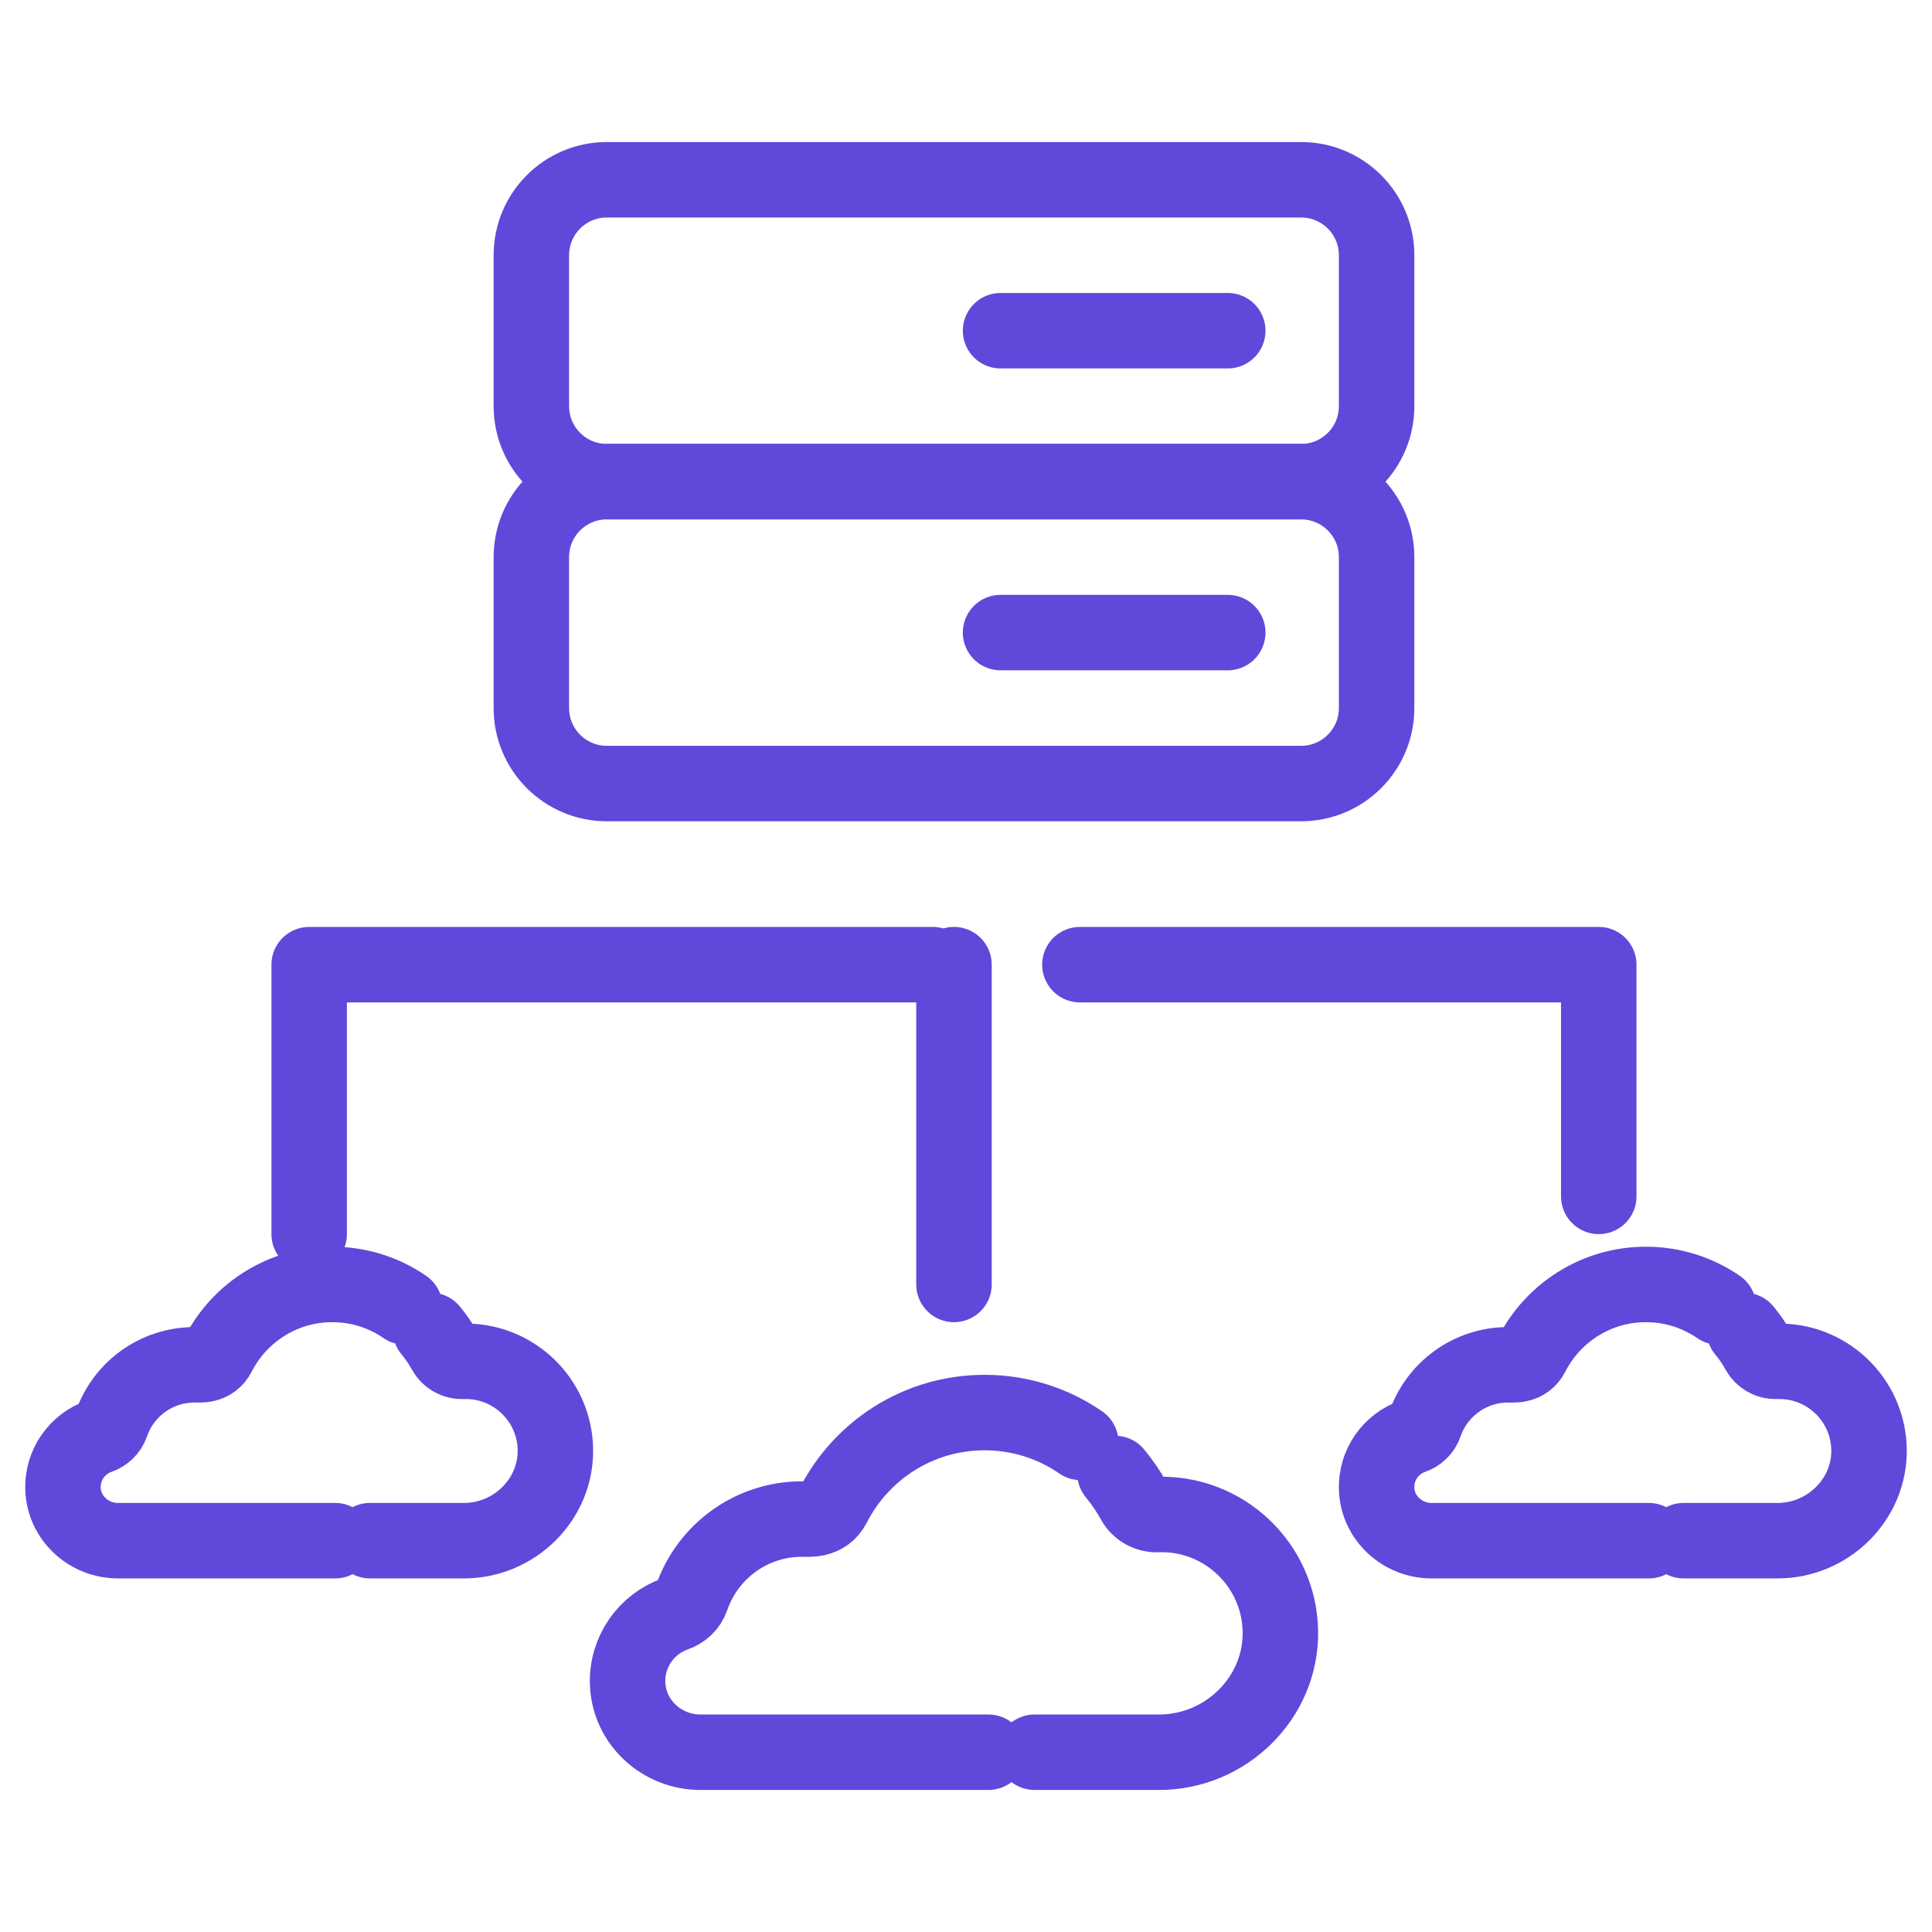
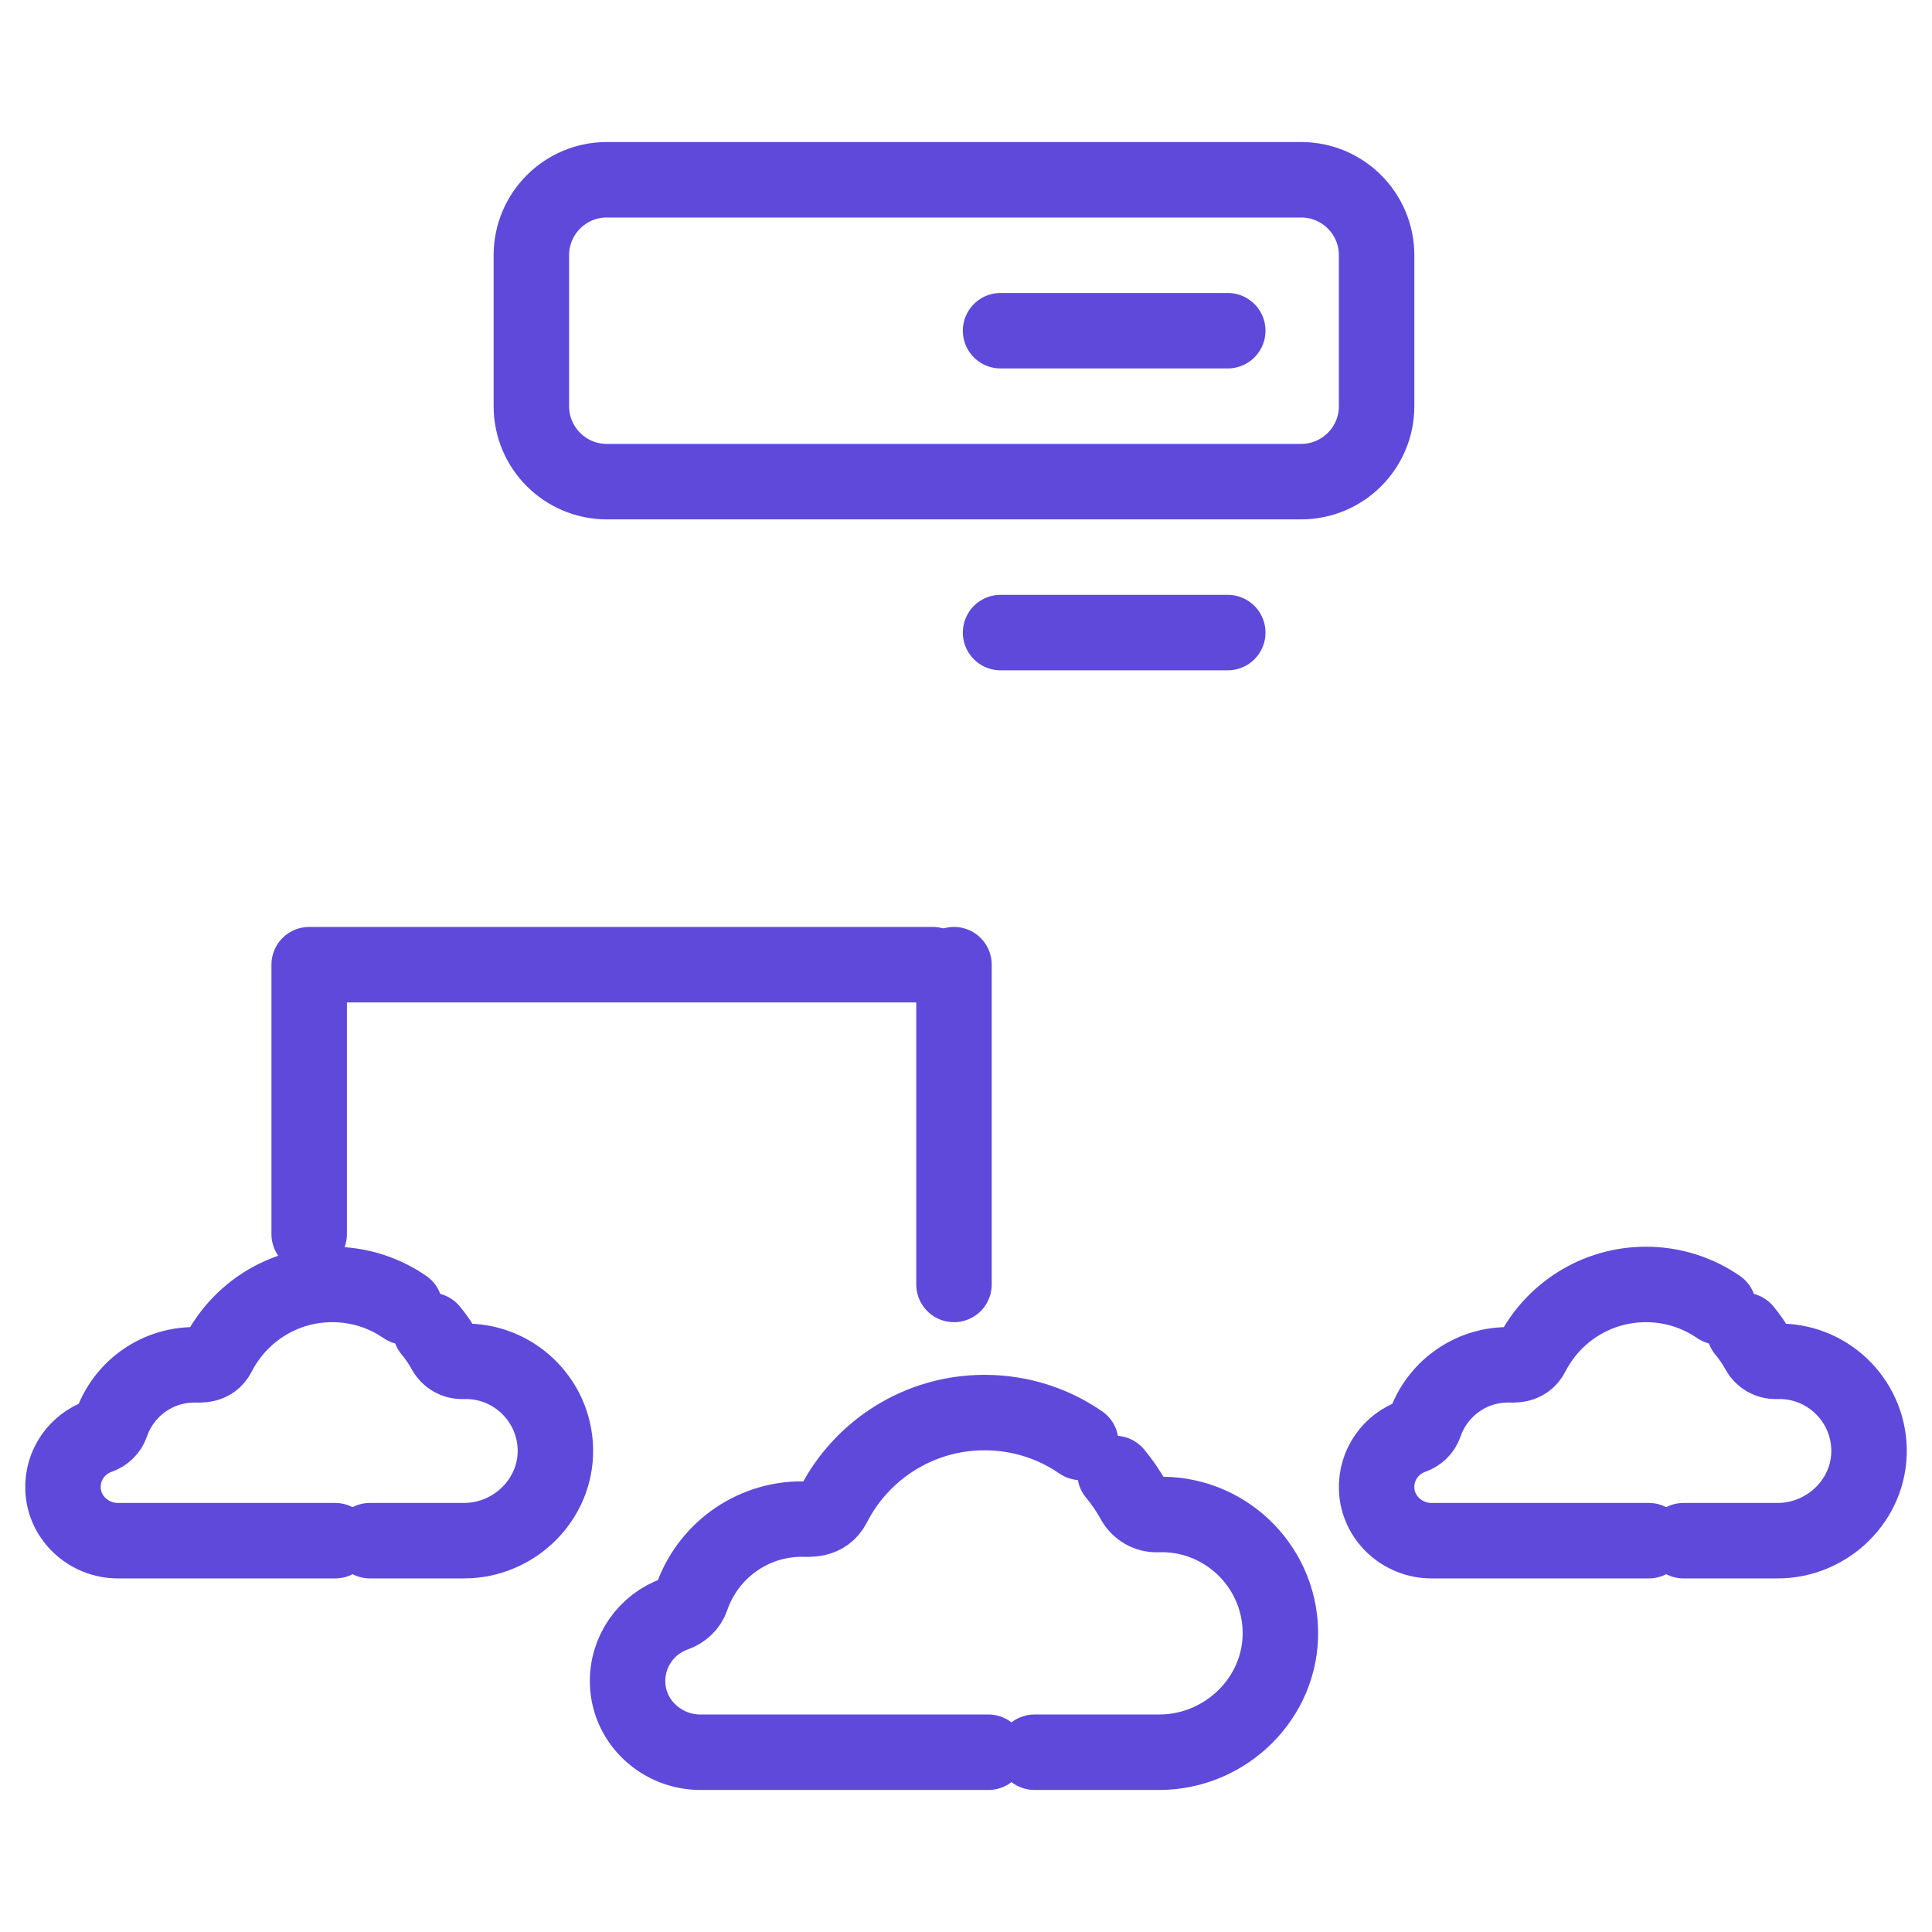
<svg xmlns="http://www.w3.org/2000/svg" width="64" height="64" viewBox="0 0 64 64" fill="none">
  <path d="M43.102 15.955H20.102C18.721 15.955 17.602 14.836 17.602 13.455V8.455C17.602 7.074 18.721 5.955 20.102 5.955H43.102C44.482 5.955 45.602 7.074 45.602 8.455V13.455C45.602 14.836 44.482 15.955 43.102 15.955Z" stroke="#5F49DB" stroke-width="2.5" stroke-miterlimit="10" stroke-linecap="round" stroke-linejoin="round" />
  <path d="M40.671 10.955H33.145" stroke="#5F49DB" stroke-width="2.5" stroke-miterlimit="10" stroke-linecap="round" stroke-linejoin="round" />
-   <path d="M43.102 25.956H20.102C18.721 25.956 17.602 24.836 17.602 23.456V18.456C17.602 17.075 18.721 15.956 20.102 15.956H43.102C44.482 15.956 45.602 17.075 45.602 18.456V23.456C45.602 24.836 44.482 25.956 43.102 25.956Z" stroke="#5F49DB" stroke-width="2.5" stroke-miterlimit="10" stroke-linecap="round" stroke-linejoin="round" />
  <path d="M40.671 20.955H33.145" stroke="#5F49DB" stroke-width="2.5" stroke-miterlimit="10" stroke-linecap="round" stroke-linejoin="round" />
  <path d="M31.602 31.956V42.549" stroke="#5F49DB" stroke-width="2.5" stroke-miterlimit="10" stroke-linecap="round" stroke-linejoin="round" />
-   <path d="M52.961 39.632V31.956H35.773" stroke="#5F49DB" stroke-width="2.5" stroke-miterlimit="10" stroke-linecap="round" stroke-linejoin="round" />
  <path d="M10.242 40.882V31.956H30.898" stroke="#5F49DB" stroke-width="2.5" stroke-miterlimit="10" stroke-linecap="round" stroke-linejoin="round" />
  <path d="M13.411 43.295C12.728 42.824 11.9 42.549 11.008 42.549C9.359 42.549 7.931 43.489 7.228 44.863C7.024 45.263 6.616 45.211 6.442 45.211C5.163 45.211 4.078 46.034 3.686 47.179C3.62 47.37 3.465 47.513 3.275 47.58C2.562 47.83 2.056 48.523 2.087 49.328C2.124 50.29 2.943 51.037 3.905 51.037H11.104" stroke="#5F49DB" stroke-width="2.5" stroke-miterlimit="10" stroke-linecap="round" stroke-linejoin="round" />
  <path d="M12.254 51.037H15.369C17.035 51.037 18.43 49.674 18.398 48.008C18.366 46.352 16.981 45.037 15.324 45.097C15.081 45.106 14.853 44.974 14.736 44.761C14.602 44.515 14.444 44.284 14.266 44.071" stroke="#5F49DB" stroke-width="2.5" stroke-miterlimit="10" stroke-linecap="round" stroke-linejoin="round" />
  <path d="M56.927 43.295C56.243 42.824 55.416 42.549 54.524 42.549C52.875 42.549 51.446 43.489 50.744 44.863C50.539 45.263 50.131 45.211 49.957 45.211C48.679 45.211 47.593 46.034 47.201 47.179C47.136 47.37 46.98 47.513 46.791 47.58C46.077 47.83 45.572 48.523 45.603 49.328C45.64 50.29 46.458 51.037 47.42 51.037H54.62" stroke="#5F49DB" stroke-width="2.5" stroke-miterlimit="10" stroke-linecap="round" stroke-linejoin="round" />
  <path d="M55.77 51.037H58.885C60.55 51.037 61.946 49.674 61.914 48.008C61.882 46.352 60.496 45.037 58.84 45.097C58.597 45.106 58.368 44.974 58.252 44.761C58.118 44.515 57.96 44.284 57.782 44.071" stroke="#5F49DB" stroke-width="2.5" stroke-miterlimit="10" stroke-linecap="round" stroke-linejoin="round" />
  <path d="M35.801 47.782C34.896 47.158 33.799 46.793 32.616 46.793C30.43 46.793 28.537 48.04 27.606 49.861C27.334 50.391 26.794 50.321 26.563 50.321C24.868 50.321 23.43 51.413 22.91 52.931C22.823 53.184 22.617 53.373 22.365 53.462C21.419 53.794 20.75 54.712 20.791 55.78C20.84 57.054 21.925 58.045 23.2 58.045H32.743" stroke="#5F49DB" stroke-width="2.5" stroke-miterlimit="10" stroke-linecap="round" stroke-linejoin="round" />
  <path d="M34.27 58.045H38.399C40.607 58.045 42.456 56.238 42.414 54.03C42.372 51.834 40.535 50.092 38.339 50.171C38.018 50.183 37.715 50.008 37.56 49.725C37.382 49.4 37.173 49.094 36.937 48.811" stroke="#5F49DB" stroke-width="2.5" stroke-miterlimit="10" stroke-linecap="round" stroke-linejoin="round" />
</svg>